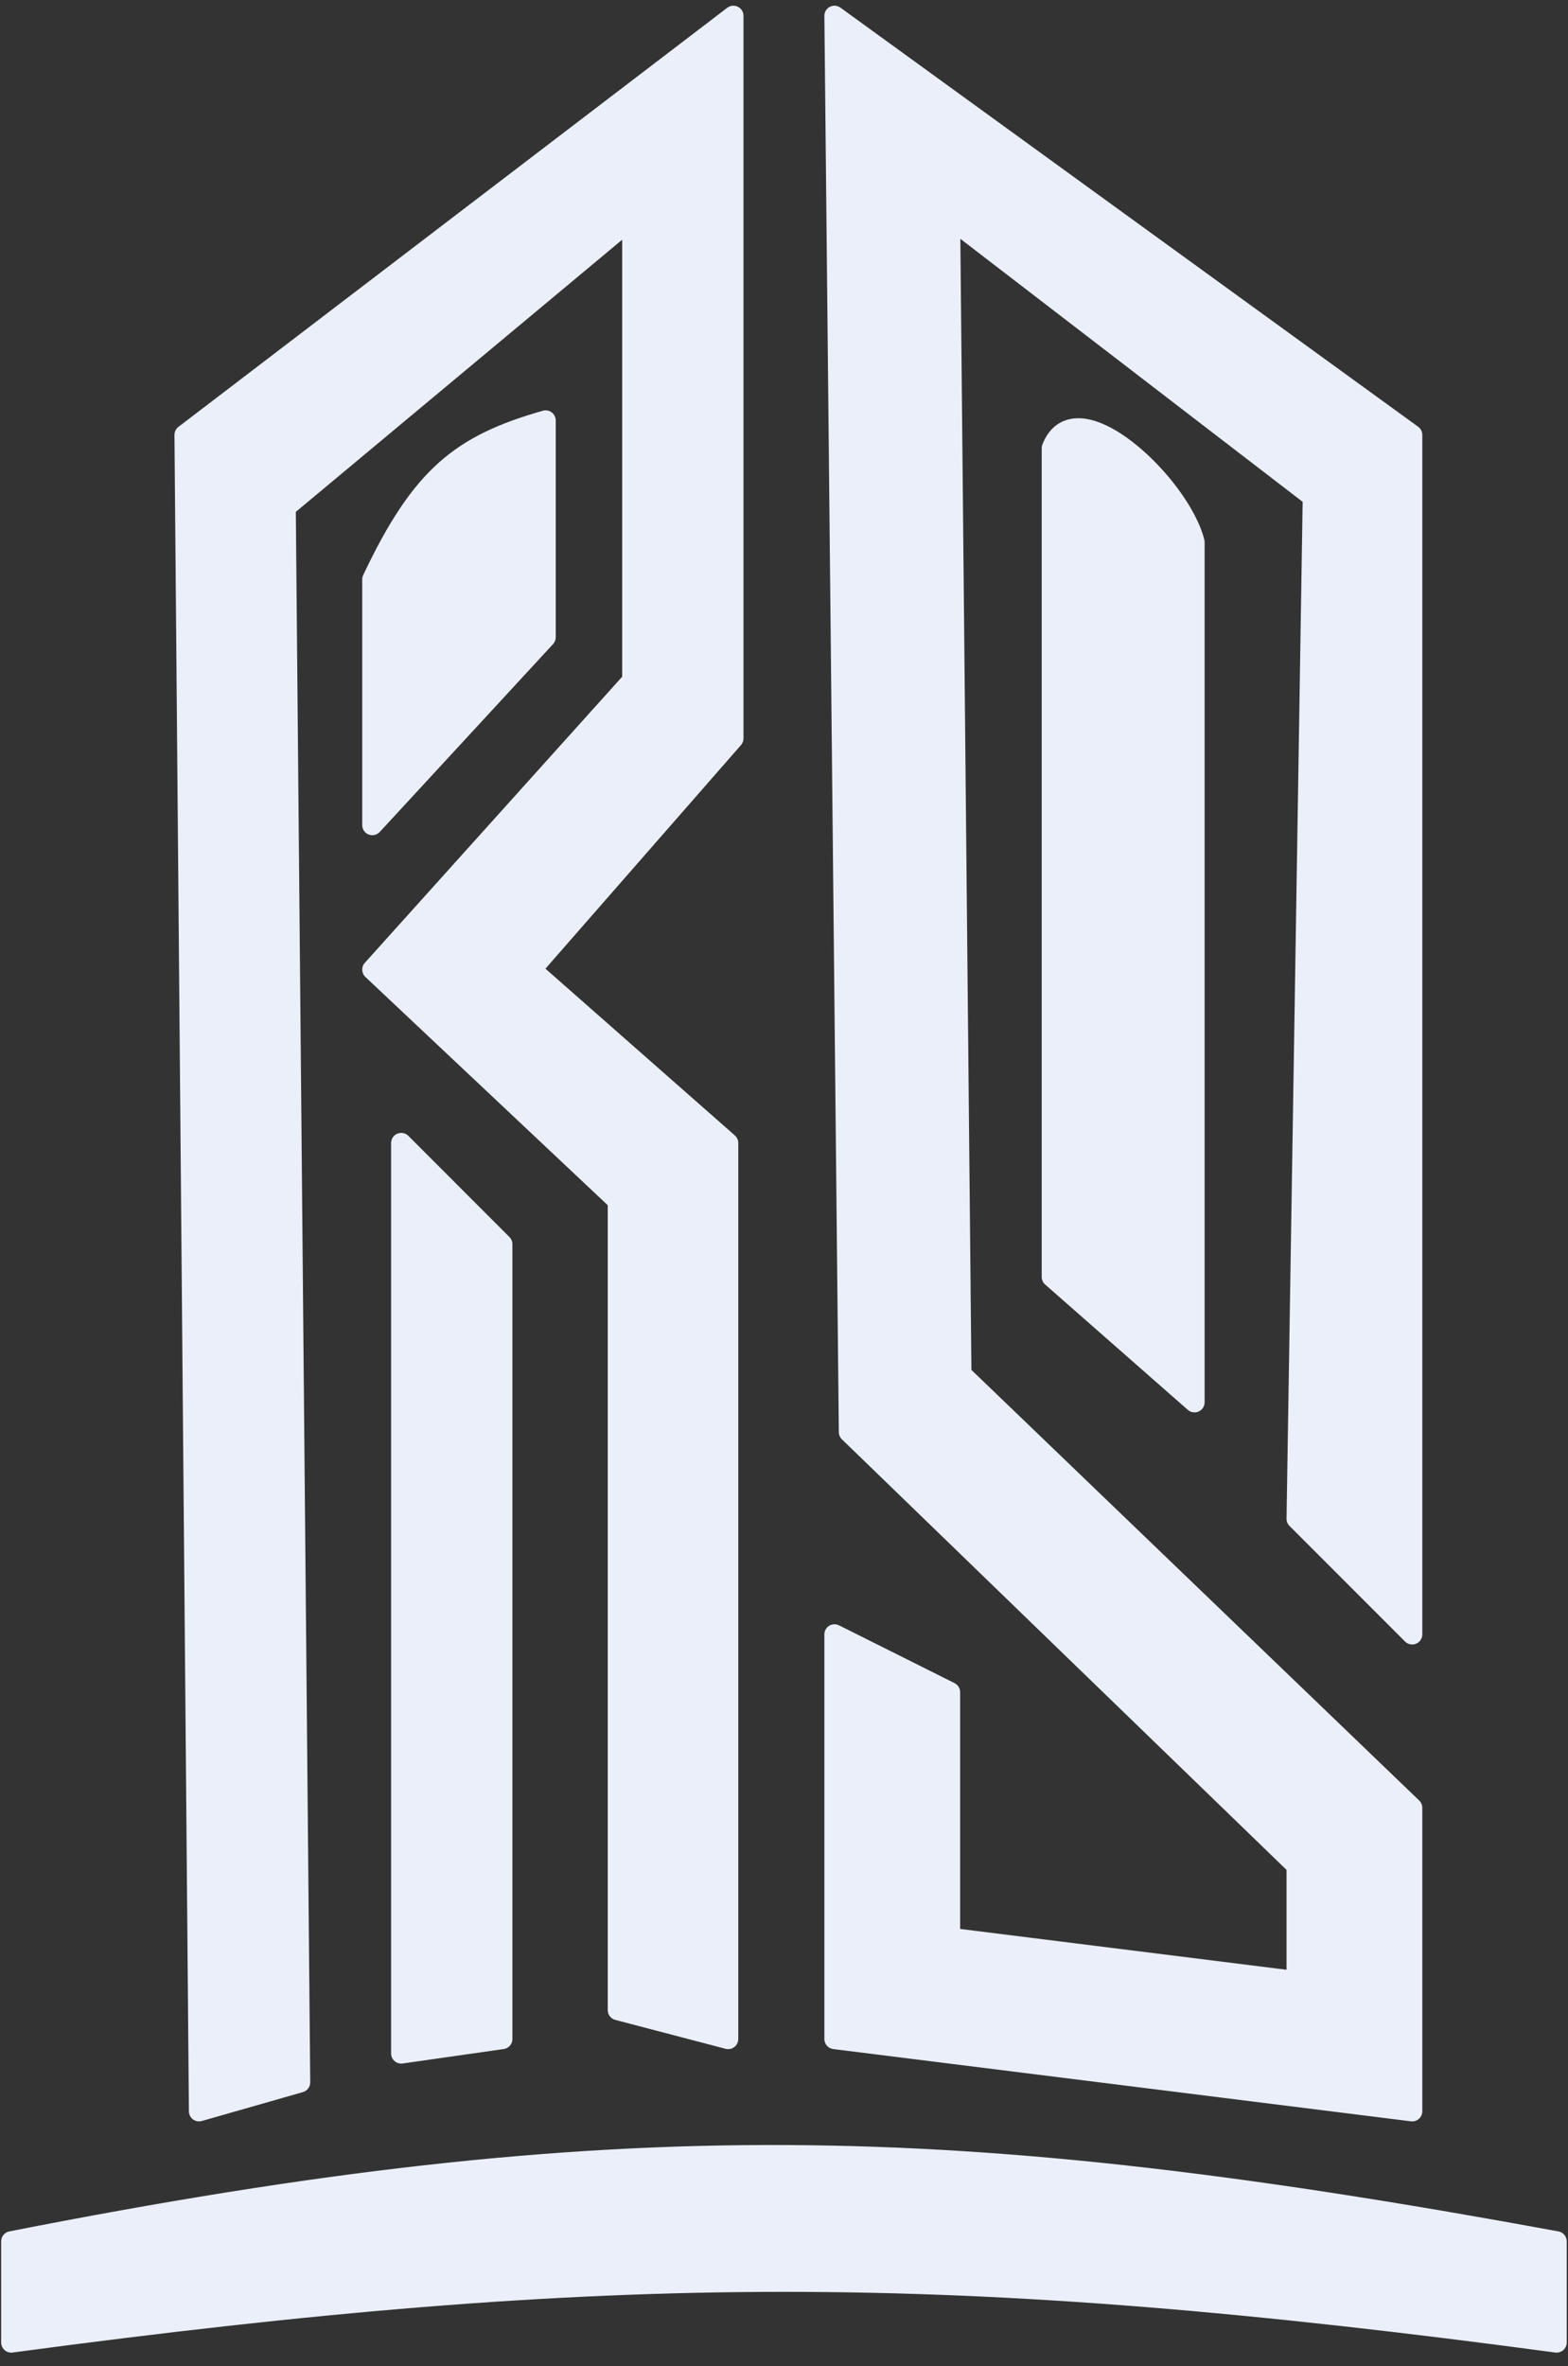
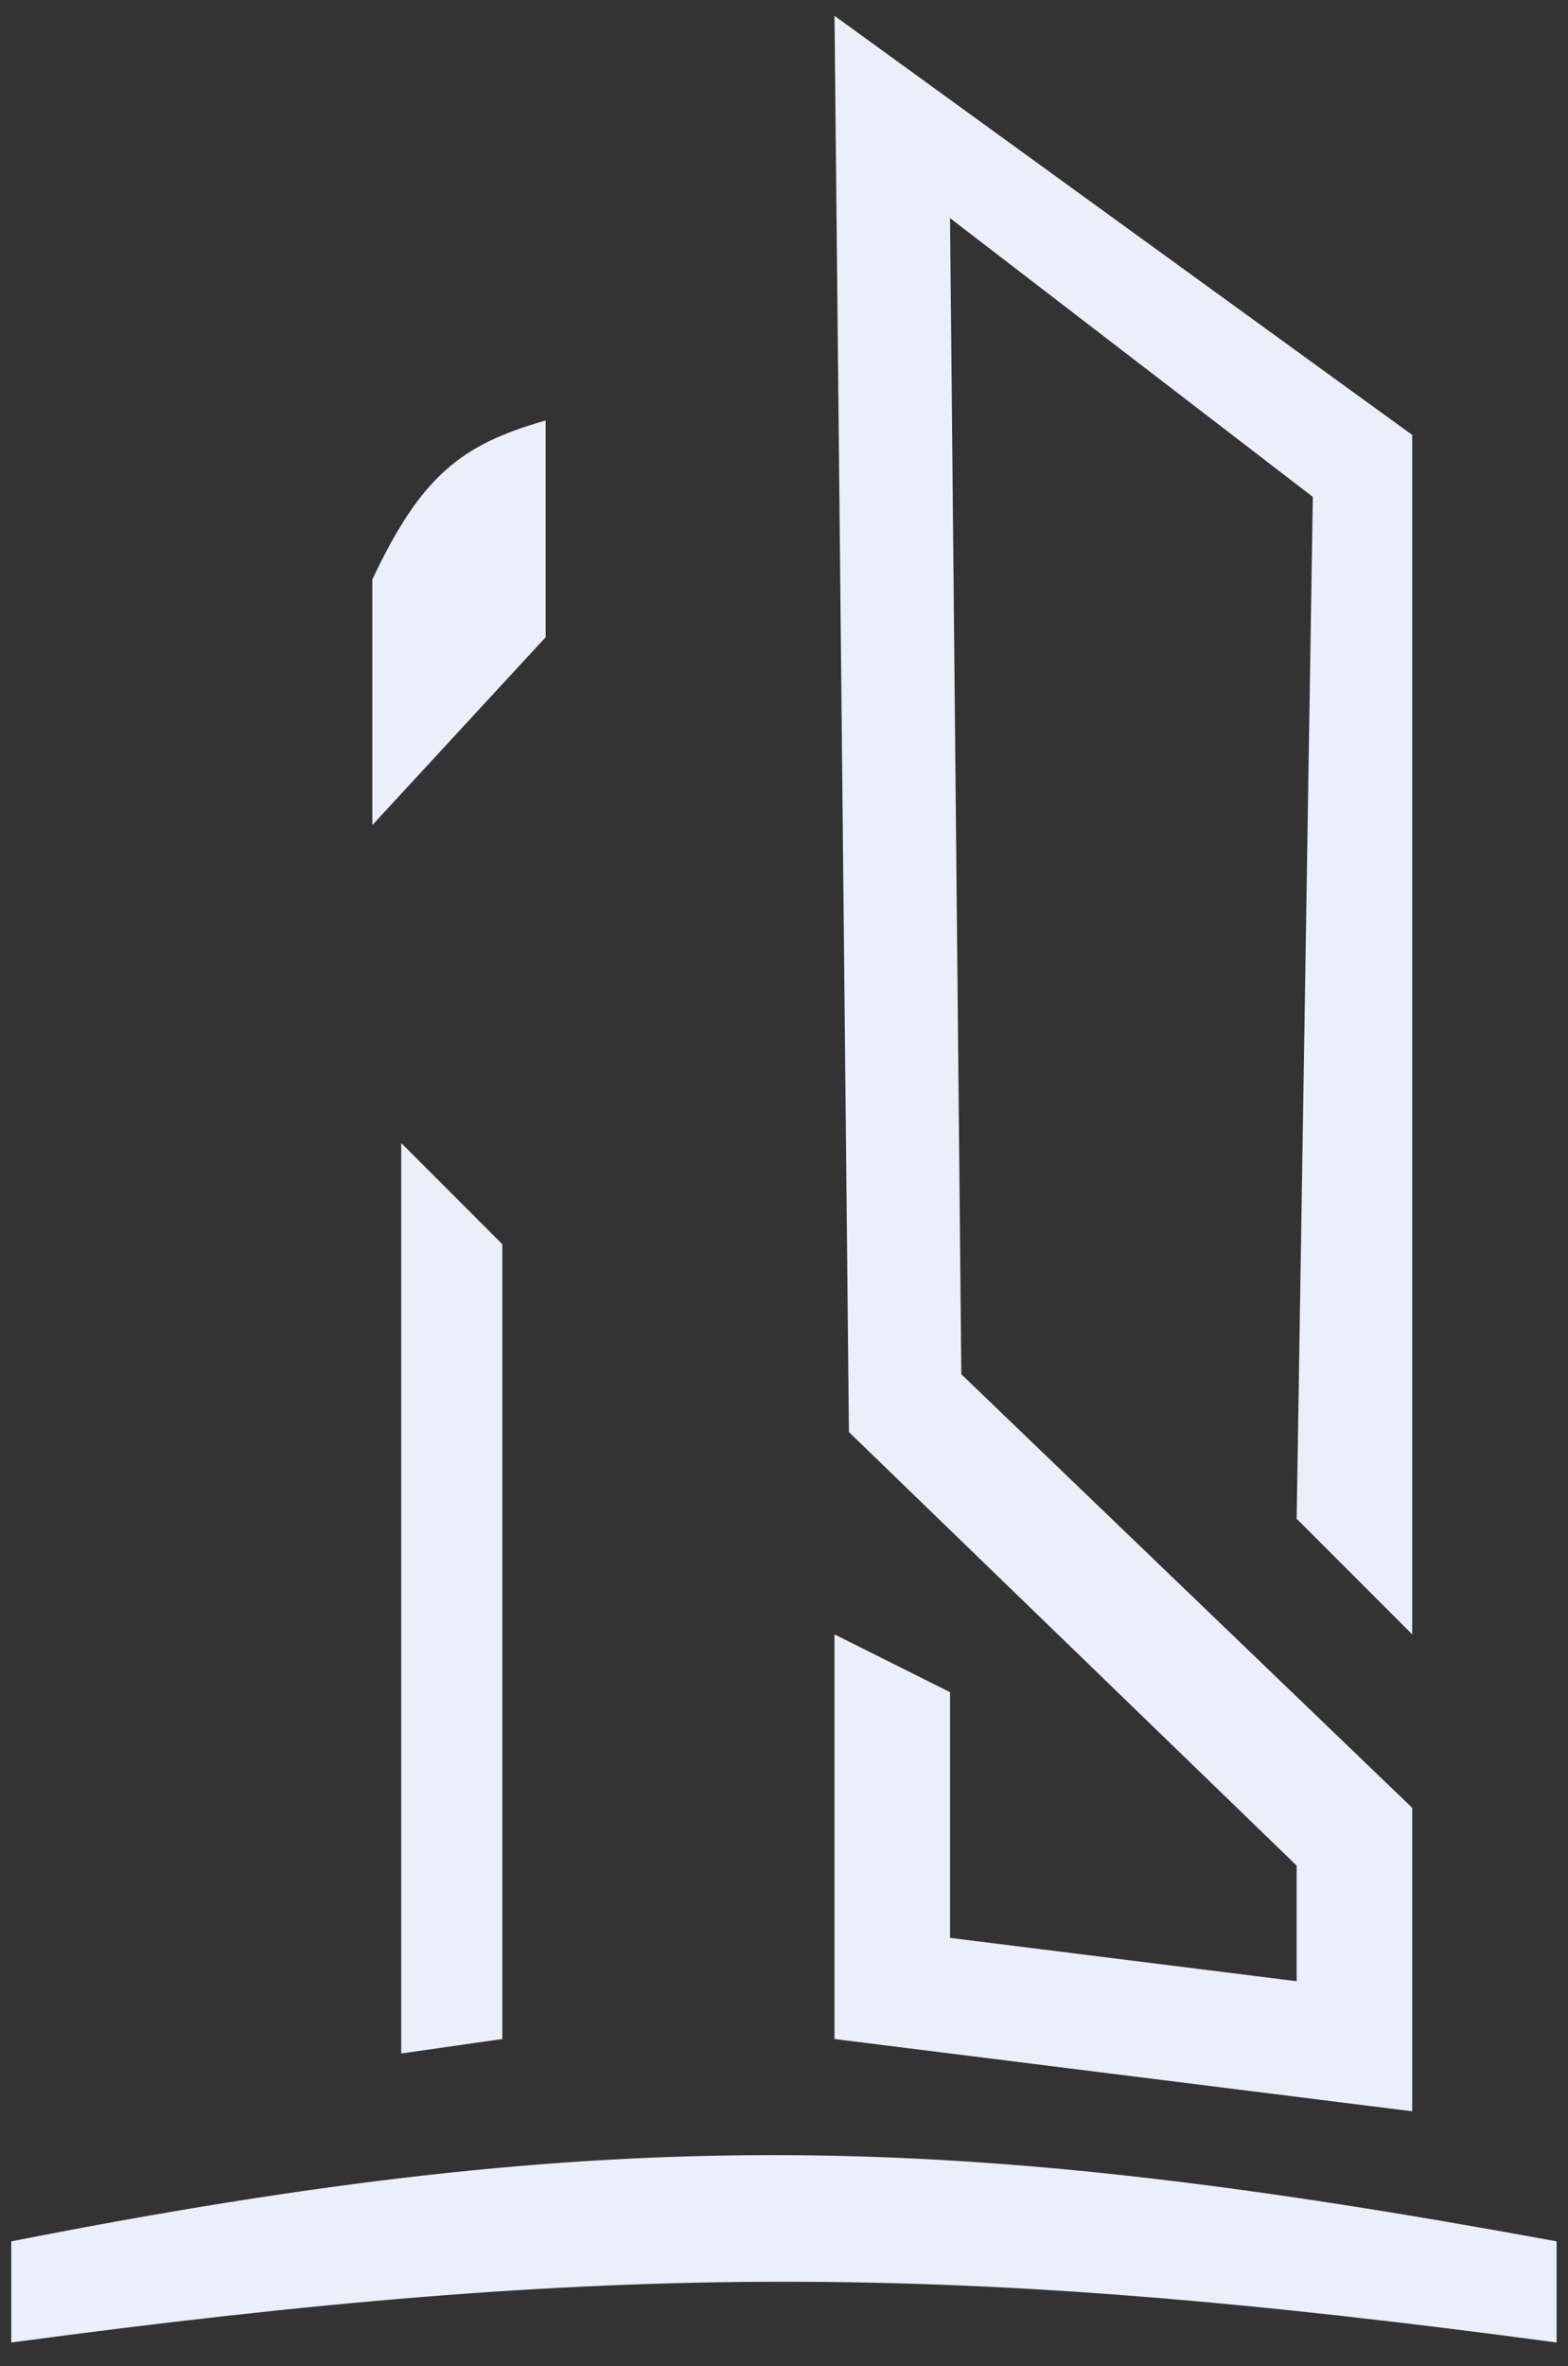
<svg xmlns="http://www.w3.org/2000/svg" width="557" height="840" viewBox="0 0 557 840" fill="none">
  <rect x="0" y="0" width="557" height="840" fill="#333333" stroke="none" />
-   <path d="M260.521 5.615L65.565 154.398L70.696 749.528L106.609 739.267L101.478 180.05L224.609 77.441V241.615L132.261 344.224L219.478 426.311V713.615L258.667 723.876V405.789L188.695 344.224L260.521 262.137V5.615Z" fill="#EAEFF9" />
  <path d="M178.435 441.702L142.522 405.789V729.006L178.435 723.876V441.702Z" fill="#EAEFF9" />
  <path d="M132.261 292.92V205.703C149.646 168.957 163.702 157.857 193.826 149.268V226.225L132.261 292.92Z" fill="#EAEFF9" />
  <path d="M501.652 154.398L296.435 5.615L301.565 508.398L460.609 662.311V703.354L337.478 687.963V600.746L296.435 580.224V723.876L501.652 749.528V641.789L341.496 487.876L337.478 77.441L466.357 176.403L460.609 539.18L501.652 580.224V154.398Z" fill="#EAEFF9" />
-   <path d="M424.325 192.475C419.194 171.953 382.169 137.091 373.639 159.096V453.323L424.325 497.828V192.475Z" fill="#EAEFF9" />
  <path d="M552.956 795.703C340.039 756.594 219.969 753.218 4 795.703V831.616C218.427 802.873 338.553 802.841 552.956 831.616V795.703Z" fill="#EAEFF9" />
-   <path d="M65.566 154.398L63.387 151.543C62.488 152.229 61.965 153.298 61.974 154.429L65.566 154.398ZM260.521 5.615H264.113C264.113 4.249 263.339 3.002 262.115 2.396C260.891 1.79 259.428 1.931 258.343 2.76L260.521 5.615ZM260.521 262.137L263.224 264.502C263.797 263.847 264.113 263.007 264.113 262.137H260.521ZM188.695 344.224L185.992 341.859C184.689 343.349 184.837 345.612 186.323 346.92L188.695 344.224ZM258.667 405.789H262.259C262.259 404.757 261.815 403.775 261.04 403.093L258.667 405.789ZM258.667 723.876L257.758 727.35C258.834 727.632 259.981 727.399 260.862 726.719C261.743 726.039 262.259 724.989 262.259 723.876H258.667ZM219.478 713.615H215.887C215.887 715.248 216.989 716.676 218.569 717.089L219.478 713.615ZM219.478 426.311H223.069C223.069 425.321 222.661 424.374 221.94 423.696L219.478 426.311ZM132.261 344.224L129.591 341.821C128.285 343.272 128.378 345.501 129.799 346.839L132.261 344.224ZM224.609 241.615L227.278 244.018C227.872 243.358 228.2 242.502 228.2 241.615H224.609ZM224.609 77.441H228.2C228.2 76.047 227.394 74.78 226.132 74.189C224.87 73.598 223.38 73.79 222.31 74.682L224.609 77.441ZM101.478 180.05L99.18 177.291C98.352 177.981 97.878 179.006 97.888 180.083L101.478 180.05ZM106.609 739.267L107.595 742.721C109.149 742.277 110.215 740.85 110.2 739.235L106.609 739.267ZM70.696 749.528L67.105 749.559C67.115 750.681 67.648 751.733 68.546 752.405C69.444 753.076 70.604 753.289 71.683 752.981L70.696 749.528ZM142.522 405.789L145.061 403.25C144.034 402.223 142.489 401.915 141.147 402.471C139.805 403.027 138.93 404.337 138.93 405.789H142.522ZM178.435 441.702H182.026C182.026 440.75 181.648 439.836 180.974 439.163L178.435 441.702ZM178.435 723.876L178.943 727.431C180.712 727.178 182.026 725.663 182.026 723.876H178.435ZM142.522 729.006H138.93C138.93 730.048 139.382 731.037 140.169 731.72C140.955 732.402 141.999 732.709 143.03 732.562L142.522 729.006ZM132.261 205.702L129.015 204.166C128.787 204.646 128.67 205.171 128.67 205.702H132.261ZM132.261 292.919H128.67C128.67 294.398 129.576 295.726 130.953 296.264C132.33 296.803 133.897 296.442 134.9 295.355L132.261 292.919ZM193.826 226.224L196.465 228.66C197.077 227.996 197.417 227.127 197.417 226.224H193.826ZM193.826 149.267H197.417C197.417 148.141 196.889 147.08 195.99 146.401C195.09 145.722 193.925 145.505 192.841 145.814L193.826 149.267ZM296.435 5.615L298.543 2.708C297.445 1.912 295.992 1.802 294.786 2.425C293.581 3.047 292.83 4.296 292.844 5.652L296.435 5.615ZM501.652 154.398H505.243C505.243 153.247 504.692 152.166 503.76 151.49L501.652 154.398ZM501.652 580.224L499.113 582.763C500.14 583.79 501.684 584.098 503.026 583.542C504.368 582.986 505.243 581.676 505.243 580.224H501.652ZM460.609 539.18L457.018 539.124C457.002 540.096 457.382 541.032 458.069 541.72L460.609 539.18ZM466.357 176.403L469.948 176.46C469.966 175.324 469.446 174.246 468.544 173.555L466.357 176.403ZM337.478 77.441L339.665 74.592C338.576 73.756 337.104 73.614 335.875 74.228C334.645 74.841 333.874 76.102 333.887 77.476L337.478 77.441ZM341.496 487.876L337.905 487.911C337.914 488.876 338.312 489.797 339.008 490.465L341.496 487.876ZM501.652 641.789H505.243C505.243 640.812 504.845 639.877 504.141 639.2L501.652 641.789ZM501.652 749.528L501.207 753.092C502.229 753.22 503.257 752.902 504.029 752.221C504.801 751.539 505.243 750.558 505.243 749.528H501.652ZM296.435 723.876H292.843C292.843 725.687 294.193 727.215 295.99 727.44L296.435 723.876ZM296.435 580.224L298.041 577.012C296.928 576.455 295.605 576.515 294.547 577.169C293.488 577.823 292.843 578.979 292.843 580.224H296.435ZM337.478 600.746H341.07C341.07 599.385 340.302 598.142 339.085 597.533L337.478 600.746ZM337.478 687.963H333.887C333.887 689.774 335.236 691.302 337.033 691.527L337.478 687.963ZM460.609 703.354L460.163 706.918C461.185 707.046 462.213 706.728 462.985 706.047C463.758 705.365 464.201 704.384 464.201 703.354H460.609ZM460.609 662.311H464.201C464.201 661.338 463.805 660.407 463.106 659.73L460.609 662.311ZM301.565 508.398L297.974 508.434C297.984 509.395 298.378 510.311 299.068 510.978L301.565 508.398ZM373.639 159.096L370.29 157.798C370.13 158.212 370.047 158.652 370.047 159.096H373.639ZM424.326 192.475H427.916C427.916 192.181 427.88 191.889 427.809 191.604L424.326 192.475ZM424.326 497.828L421.955 500.527C423.015 501.457 424.521 501.682 425.806 501.1C427.091 500.518 427.916 499.239 427.916 497.828H424.326ZM373.639 453.323H370.047C370.047 454.357 370.493 455.34 371.27 456.022L373.639 453.323ZM4 795.702L3.307 792.178C1.623 792.51 0.409 793.986 0.409 795.702H4ZM552.956 795.702H556.548C556.548 793.969 555.31 792.483 553.605 792.17L552.956 795.702ZM552.956 831.615L552.479 835.175C553.505 835.312 554.541 835 555.321 834.318C556.101 833.636 556.548 832.651 556.548 831.615H552.956ZM4 831.615H0.409C0.409 832.651 0.856 833.636 1.636 834.318C2.415 835 3.451 835.312 4.478 835.175L4 831.615ZM65.566 154.398L67.745 157.253L262.701 8.47L260.521 5.615L258.343 2.76L63.387 151.543L65.566 154.398ZM260.521 5.615H256.93V262.137H260.521H264.113V5.615H260.521ZM260.521 262.137L257.819 259.772L185.992 341.859L188.695 344.224L191.398 346.589L263.224 264.502L260.521 262.137ZM188.695 344.224L186.323 346.92L256.296 408.485L258.667 405.789L261.04 403.093L191.067 341.528L188.695 344.224ZM258.667 405.789H255.076V723.876H258.667H262.259V405.789H258.667ZM258.667 723.876L259.577 720.402L220.388 710.141L219.478 713.615L218.569 717.089L257.758 727.35L258.667 723.876ZM219.478 713.615H223.069V426.311H219.478H215.887V713.615H219.478ZM219.478 426.311L221.94 423.696L134.722 341.609L132.261 344.224L129.799 346.839L217.017 428.926L219.478 426.311ZM132.261 344.224L134.93 346.626L227.278 244.018L224.609 241.615L221.939 239.213L129.591 341.821L132.261 344.224ZM224.609 241.615H228.2V77.441H224.609H221.017V241.615H224.609ZM224.609 77.441L222.31 74.682L99.18 177.291L101.478 180.05L103.777 182.809L226.908 80.2L224.609 77.441ZM101.478 180.05L97.888 180.083L103.018 739.3L106.609 739.267L110.2 739.235L105.069 180.017L101.478 180.05ZM106.609 739.267L105.622 735.814L69.71 746.075L70.696 749.528L71.683 752.981L107.595 742.721L106.609 739.267ZM70.696 749.528L74.287 749.497L69.157 154.367L65.566 154.398L61.974 154.429L67.105 749.559L70.696 749.528ZM142.522 405.789L139.982 408.328L175.895 444.242L178.435 441.702L180.974 439.163L145.061 403.25L142.522 405.789ZM178.435 441.702H174.843V723.876H178.435H182.026V441.702H178.435ZM178.435 723.876L177.927 720.321L142.014 725.451L142.522 729.006L143.03 732.562L178.943 727.431L178.435 723.876ZM142.522 729.006H146.113V405.789H142.522H138.93V729.006H142.522ZM132.261 205.702H128.67V292.919H132.261H135.852V205.702H132.261ZM132.261 292.919L134.9 295.355L196.465 228.66L193.826 226.224L191.187 223.788L129.622 290.484L132.261 292.919ZM193.826 226.224H197.417V149.267H193.826H190.235V226.224H193.826ZM193.826 149.267L192.841 145.814C177.532 150.178 165.901 155.293 155.874 164.247C145.895 173.159 137.787 185.625 129.015 204.166L132.261 205.702L135.507 207.238C144.12 189.033 151.733 177.576 160.659 169.604C169.537 161.675 179.996 156.945 194.811 152.721L193.826 149.267ZM296.435 5.615L294.327 8.523L499.544 157.305L501.652 154.398L503.76 151.49L298.543 2.708L296.435 5.615ZM501.652 154.398H498.061V580.224H501.652H505.243V154.398H501.652ZM501.652 580.224L504.192 577.684L463.148 536.641L460.609 539.18L458.069 541.72L499.113 582.763L501.652 580.224ZM460.609 539.18L464.199 539.237L469.948 176.46L466.357 176.403L462.766 176.346L457.018 539.124L460.609 539.18ZM466.357 176.403L468.544 173.555L339.665 74.592L337.478 77.441L335.291 80.289L464.171 179.251L466.357 176.403ZM337.478 77.441L333.887 77.476L337.905 487.911L341.496 487.876L345.087 487.841L341.069 77.406L337.478 77.441ZM341.496 487.876L339.008 490.465L499.164 644.378L501.652 641.789L504.141 639.2L343.984 485.287L341.496 487.876ZM501.652 641.789H498.061V749.528H501.652H505.243V641.789H501.652ZM501.652 749.528L502.098 745.965L296.88 720.312L296.435 723.876L295.99 727.44L501.207 753.092L501.652 749.528ZM296.435 723.876H300.026V580.224H296.435H292.843V723.876H296.435ZM296.435 580.224L294.829 583.436L335.872 603.958L337.478 600.746L339.085 597.533L298.041 577.012L296.435 580.224ZM337.478 600.746H333.887V687.963H337.478H341.07V600.746H337.478ZM337.478 687.963L337.033 691.527L460.163 706.918L460.609 703.354L461.054 699.791L337.924 684.4L337.478 687.963ZM460.609 703.354H464.201V662.311H460.609H457.017V703.354H460.609ZM460.609 662.311L463.106 659.73L304.063 505.817L301.565 508.398L299.068 510.978L458.111 664.892L460.609 662.311ZM301.565 508.398L305.156 508.361L300.026 5.579L296.435 5.615L292.844 5.652L297.974 508.434L301.565 508.398ZM373.639 159.096L376.987 160.394C377.834 158.21 378.898 157.058 379.914 156.443C380.936 155.825 382.275 155.528 384.064 155.714C387.811 156.104 392.749 158.547 398.051 162.672C403.255 166.721 408.408 172.076 412.56 177.652C416.744 183.273 419.719 188.861 420.841 193.346L424.326 192.475L427.809 191.604C426.365 185.828 422.789 179.362 418.322 173.363C413.821 167.318 408.222 161.485 402.462 157.003C396.8 152.598 390.561 149.169 384.807 148.57C381.845 148.262 378.853 148.691 376.197 150.298C373.536 151.908 371.576 154.481 370.29 157.798L373.639 159.096ZM424.326 192.475H420.733V497.828H424.326H427.916V192.475H424.326ZM424.326 497.828L426.694 495.13L376.008 450.625L373.639 453.323L371.27 456.022L421.955 500.527L424.326 497.828ZM373.639 453.323H377.23V159.096H373.639H370.047V453.323H373.639ZM4 795.702L4.694 799.226C220.167 756.838 339.778 760.197 552.308 799.234L552.956 795.702L553.605 792.17C340.3 752.99 219.772 749.596 3.307 792.178L4 795.702ZM552.956 795.702H549.365V831.615H552.956H556.548V795.702H552.956ZM552.956 831.615L553.435 828.056C338.714 799.238 218.266 799.27 3.523 828.056L4 831.615L4.478 835.175C218.588 806.474 338.393 806.442 552.479 835.175L552.956 831.615ZM4 831.615H7.592V795.702H4H0.409V831.615H4Z" fill="#EAEFF9" />
</svg>